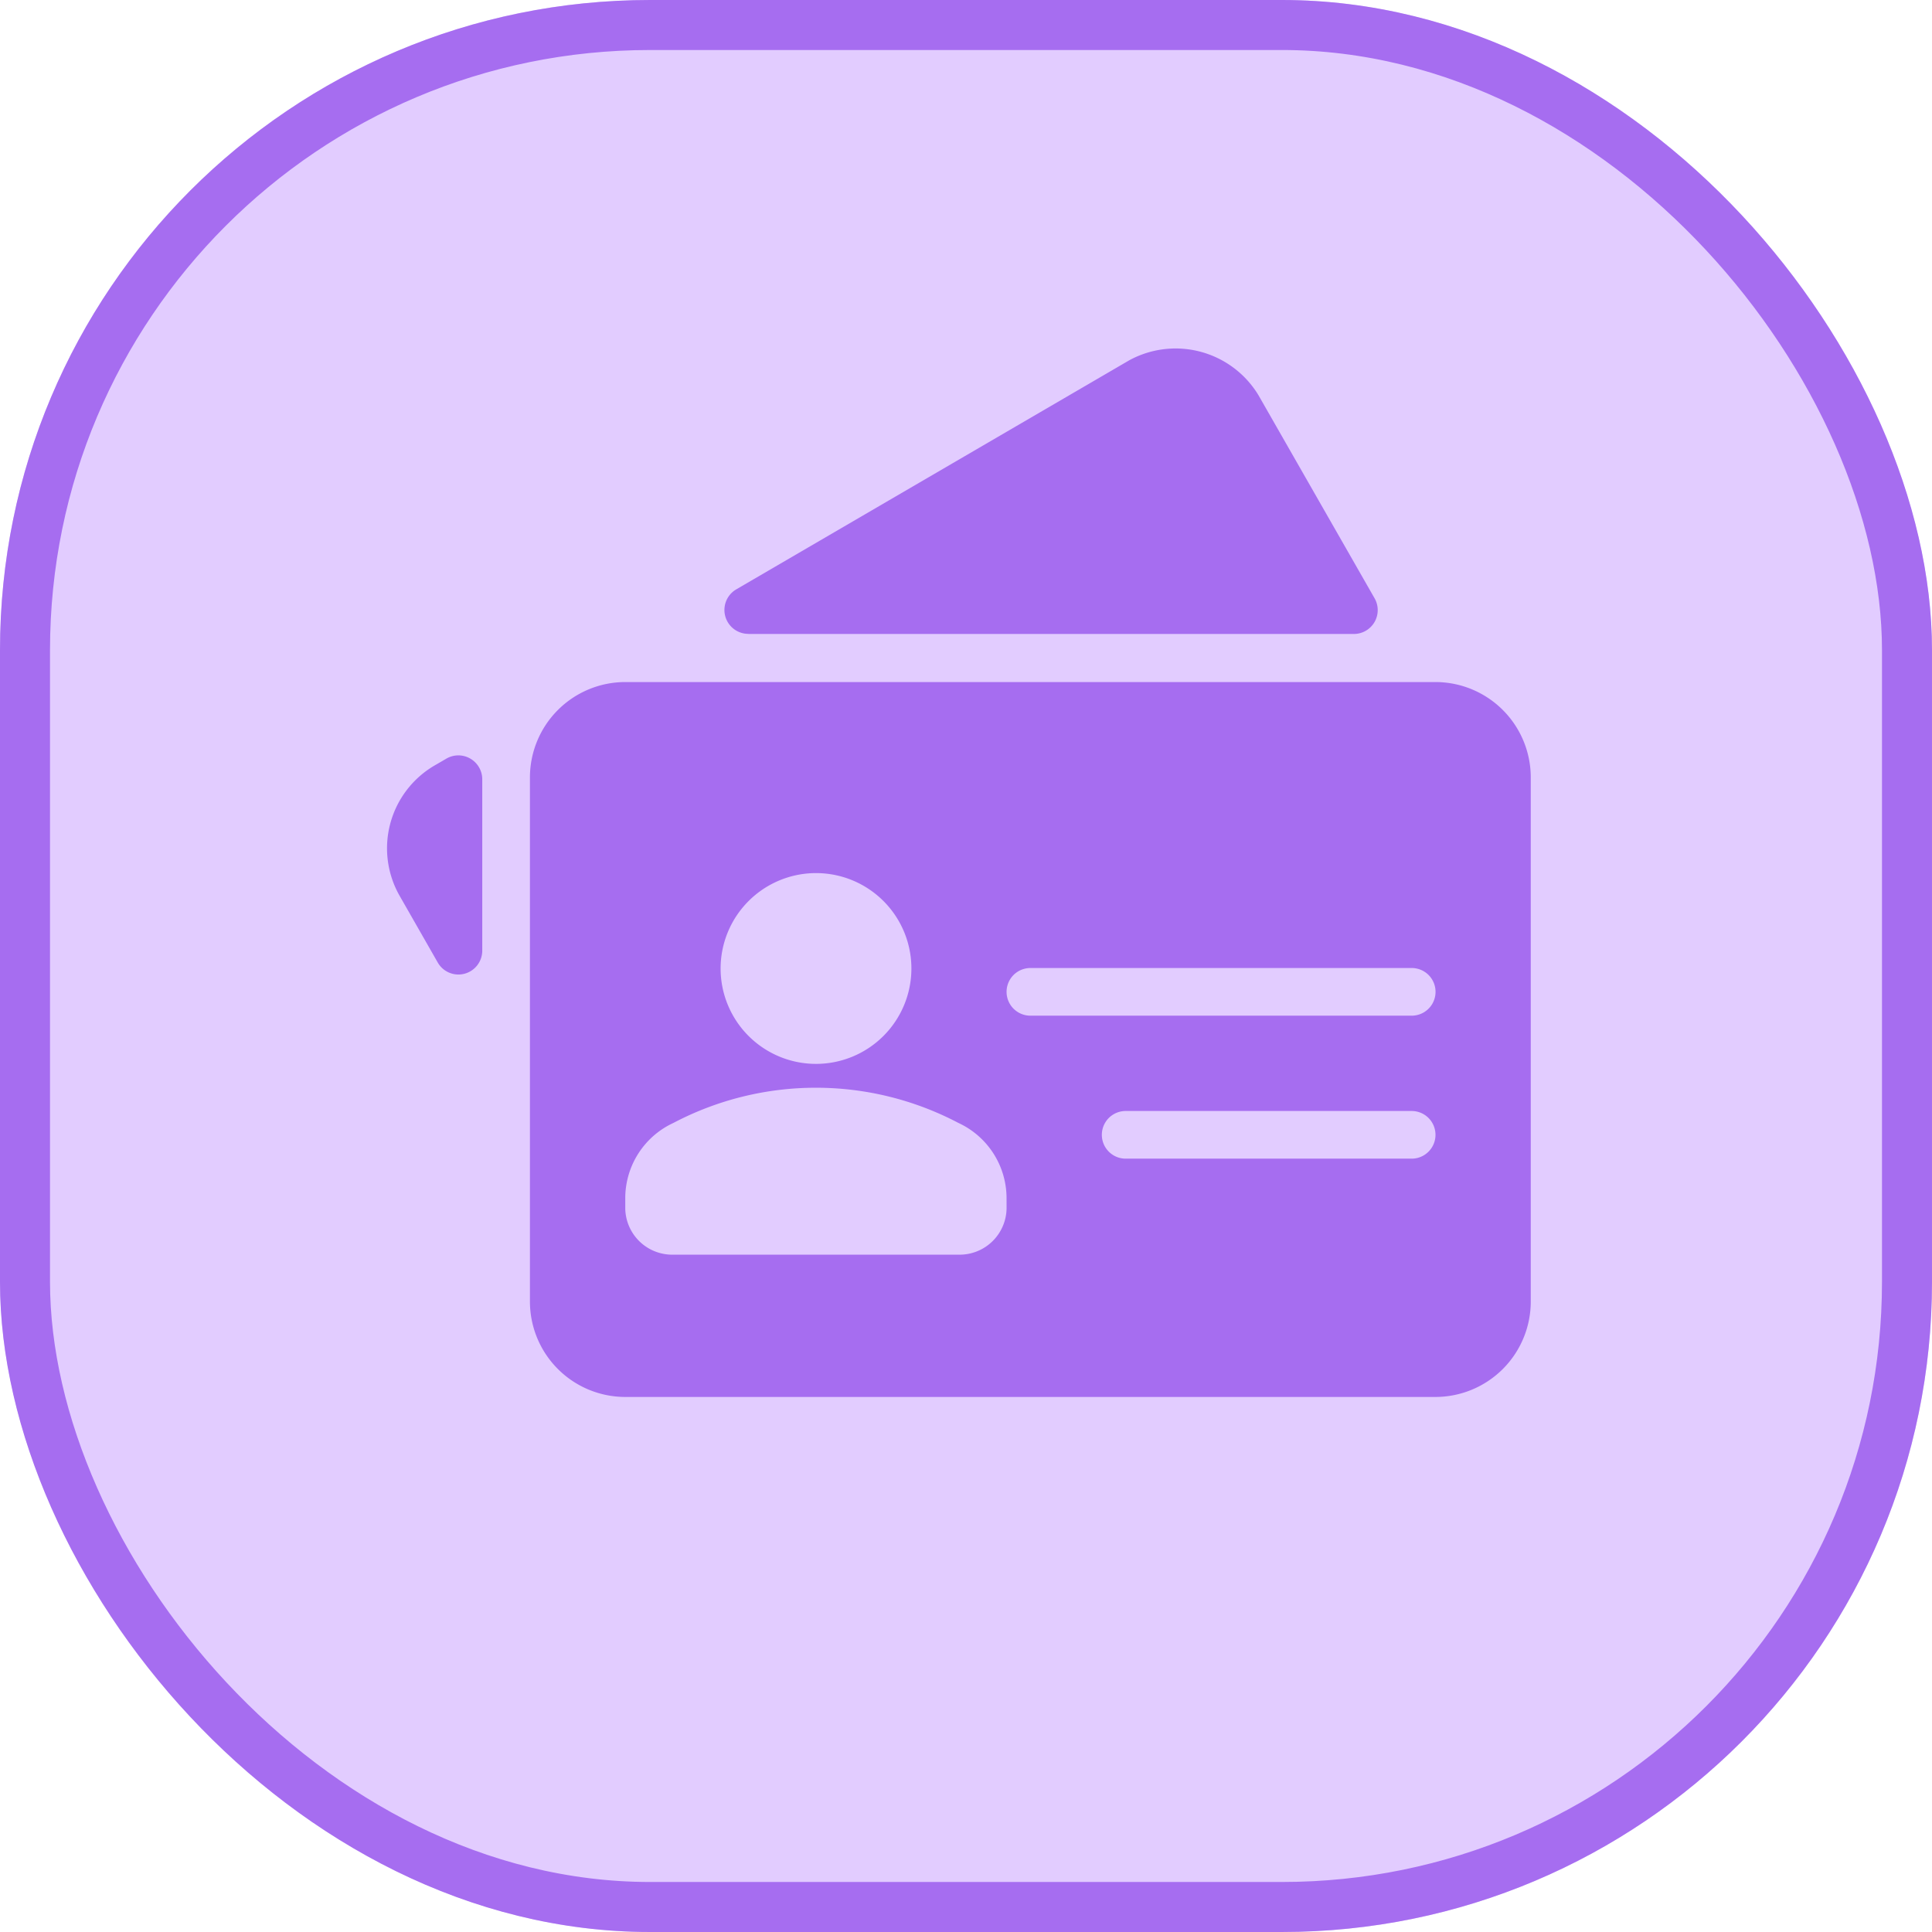
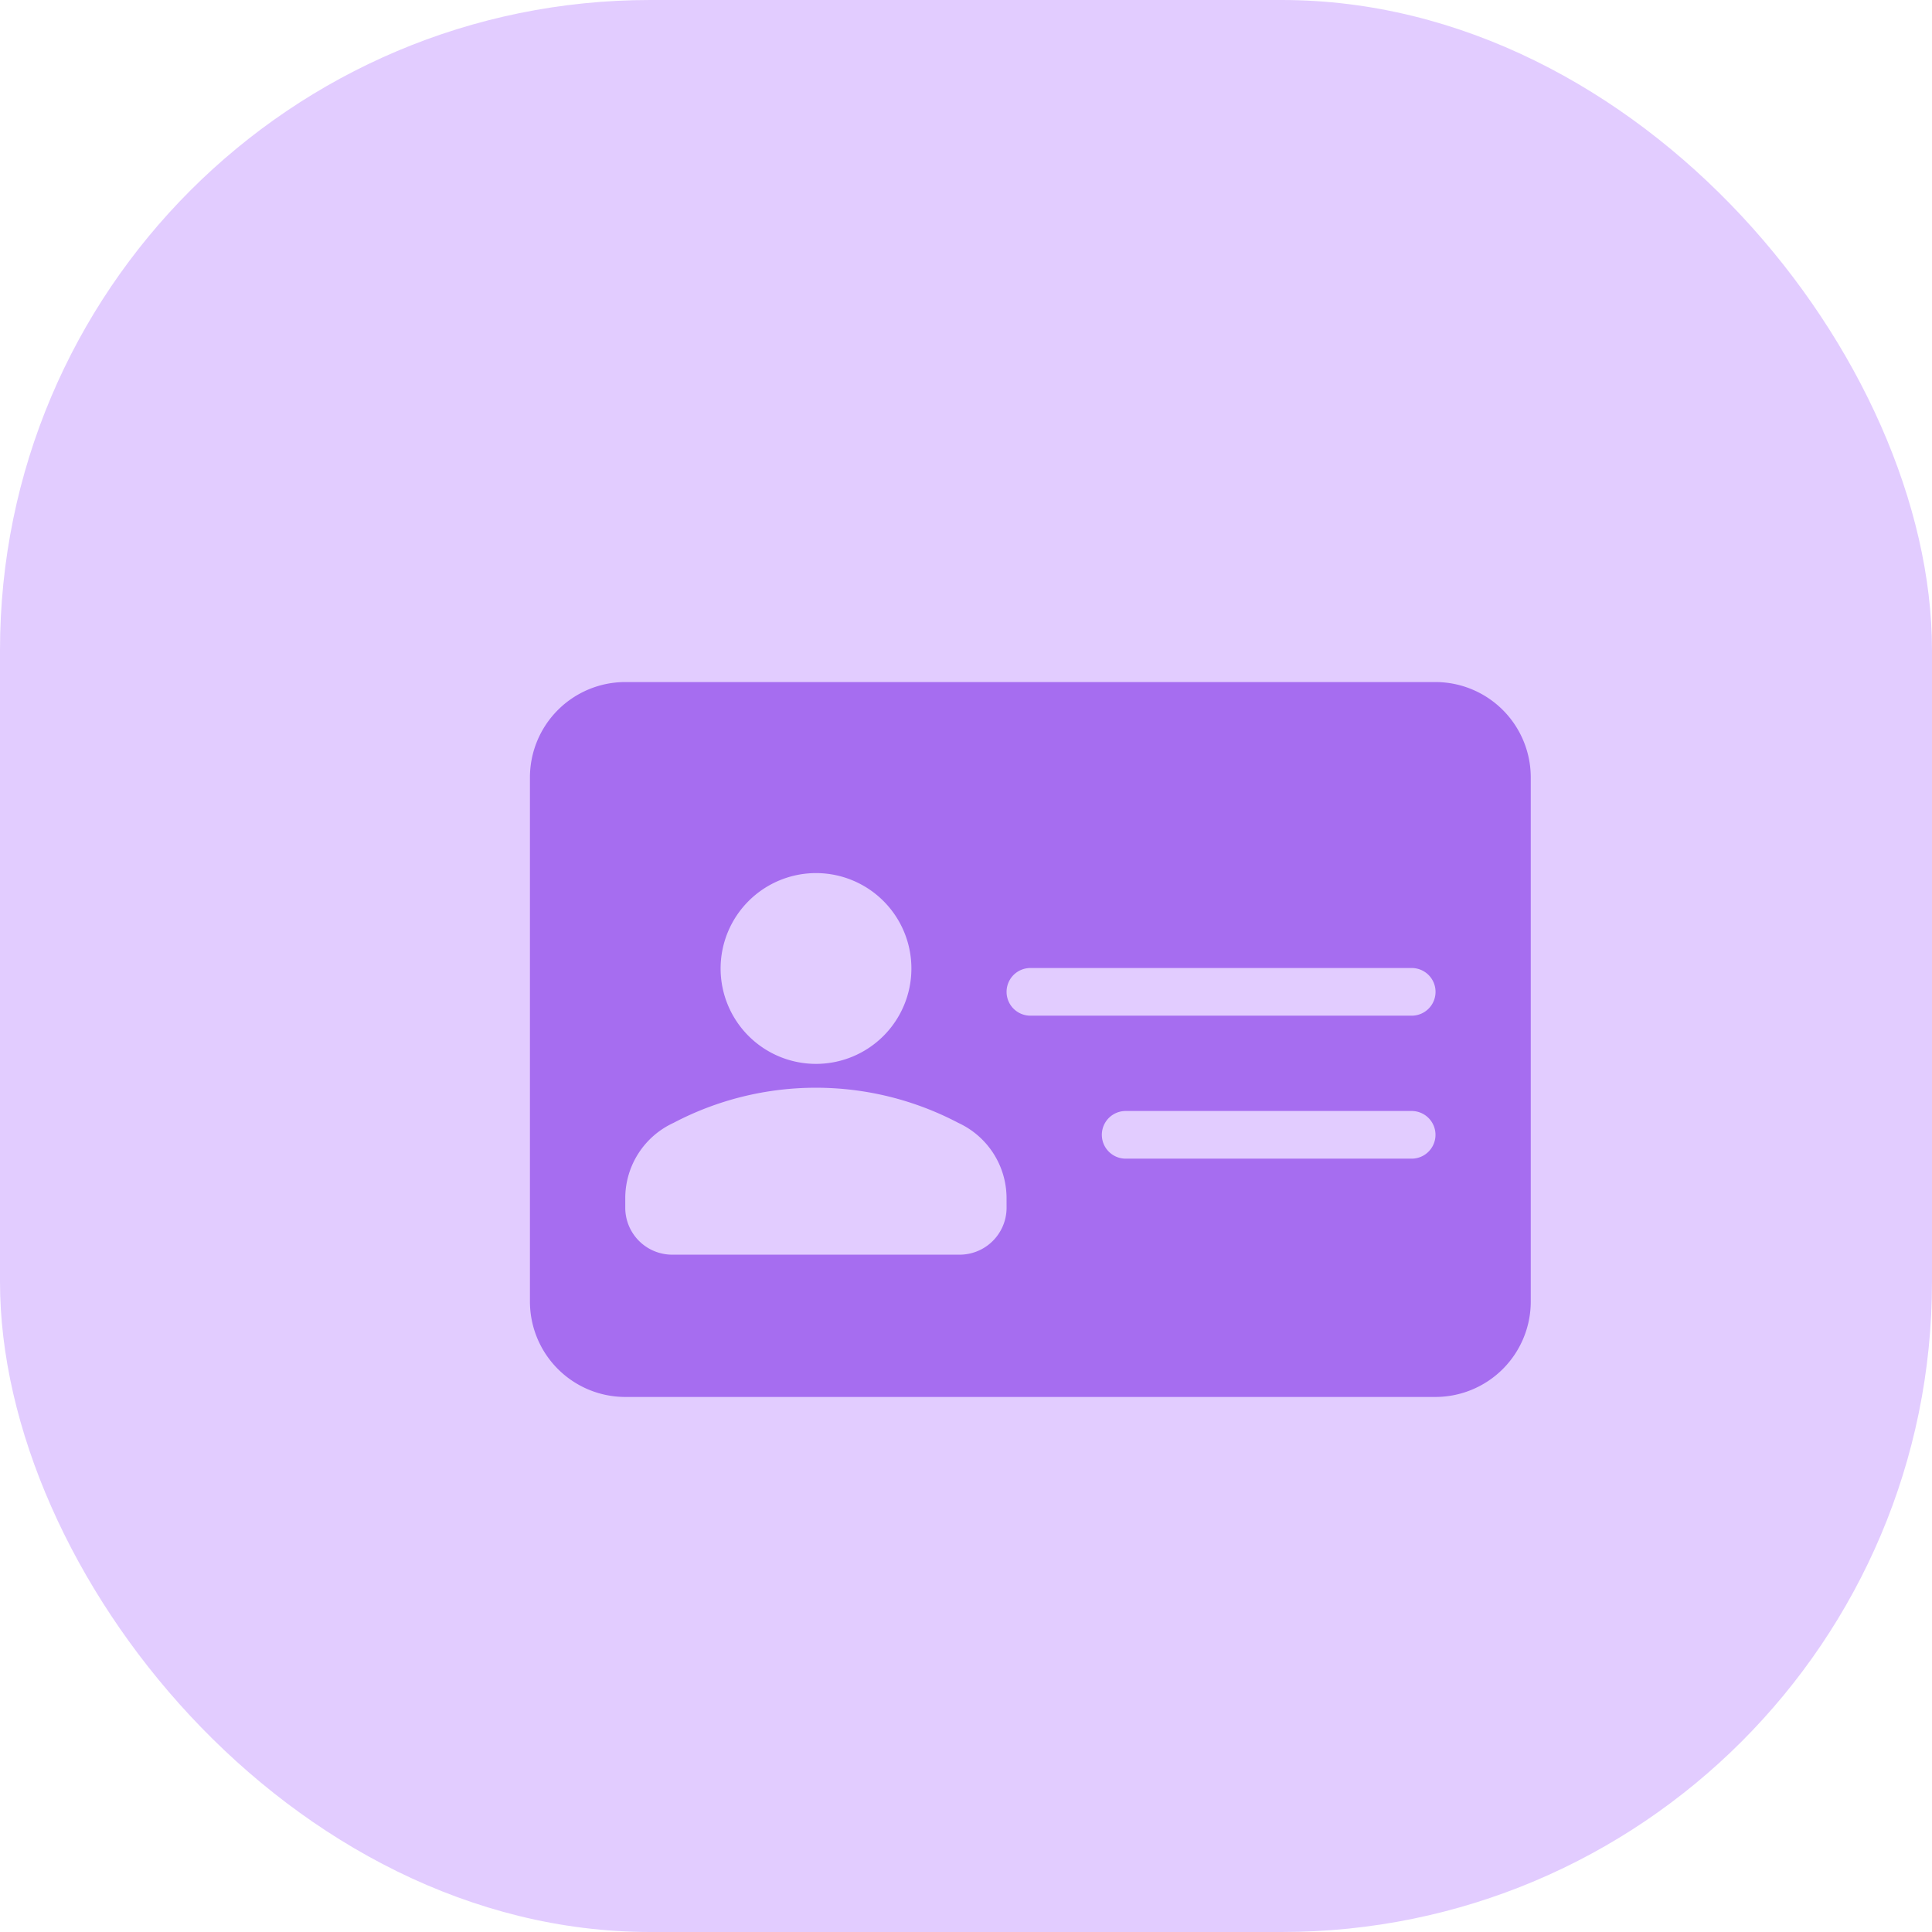
<svg xmlns="http://www.w3.org/2000/svg" width="77.263" height="77.264" viewBox="0 0 77.263 77.264">
  <g id="Group_33561" data-name="Group 33561" transform="translate(-618.832 -10251.066)">
    <g id="Rectangle_25869" data-name="Rectangle 25869" transform="translate(618.832 10251.066)" fill="#e2ccff" stroke="#a66df0" stroke-width="2">
      <rect width="77.263" height="77.263" rx="26" stroke="none" />
-       <rect x="1" y="1" width="75.263" height="75.263" rx="25" fill="none" />
    </g>
    <g id="business-cards" transform="translate(634.307 10243.666)">
      <g id="Group_33560" data-name="Group 33560" transform="translate(0 21.334)">
        <g id="Group_33559" data-name="Group 33559" transform="translate(0 0)">
-           <path id="Path_14602" data-name="Path 14602" d="M3.332,203.632a.947.947,0,0,0-.953,0l-.491.285a3.836,3.836,0,0,0-1.383,5.2l1.526,2.67a.951.951,0,0,0,.827.48.965.965,0,0,0,.246-.032.955.955,0,0,0,.707-.923V204.46A.956.956,0,0,0,3.332,203.632Z" transform="translate(0 -187.229)" fill="#a66df0" />
-           <path id="Path_14603" data-name="Path 14603" d="M152.005,32.753h24.22a.954.954,0,0,0,.827-1.429l-4.639-8.113a3.872,3.872,0,0,0-5.175-1.4l-15.713,9.159a.955.955,0,0,0,.48,1.779Z" transform="translate(-137.557 -21.334)" fill="#a66df0" />
          <path id="Path_14604" data-name="Path 14604" d="M100.214,170.667h-32.4A3.816,3.816,0,0,0,64,174.479v20.966a3.816,3.816,0,0,0,3.812,3.812h32.4a3.816,3.816,0,0,0,3.812-3.812V174.479A3.816,3.816,0,0,0,100.214,170.667Zm-24.777,7.64a3.815,3.815,0,1,1-3.812,3.815A3.818,3.818,0,0,1,75.437,178.307Zm7.624,13.412a1.879,1.879,0,0,1-1.906,1.848H69.718a1.879,1.879,0,0,1-1.906-1.848v-.436a3.318,3.318,0,0,1,1.93-2.987,12.237,12.237,0,0,1,11.388,0,3.318,3.318,0,0,1,1.93,2.987Zm16.2-1.992H87.824a.953.953,0,0,1,0-1.906H99.261a.953.953,0,1,1,0,1.906Zm0-5.718H84.014a.953.953,0,1,1,0-1.906H99.263a.953.953,0,0,1,0,1.906Z" transform="translate(-58.282 -157.325)" fill="#a66df0" />
        </g>
      </g>
    </g>
  </g>
</svg>